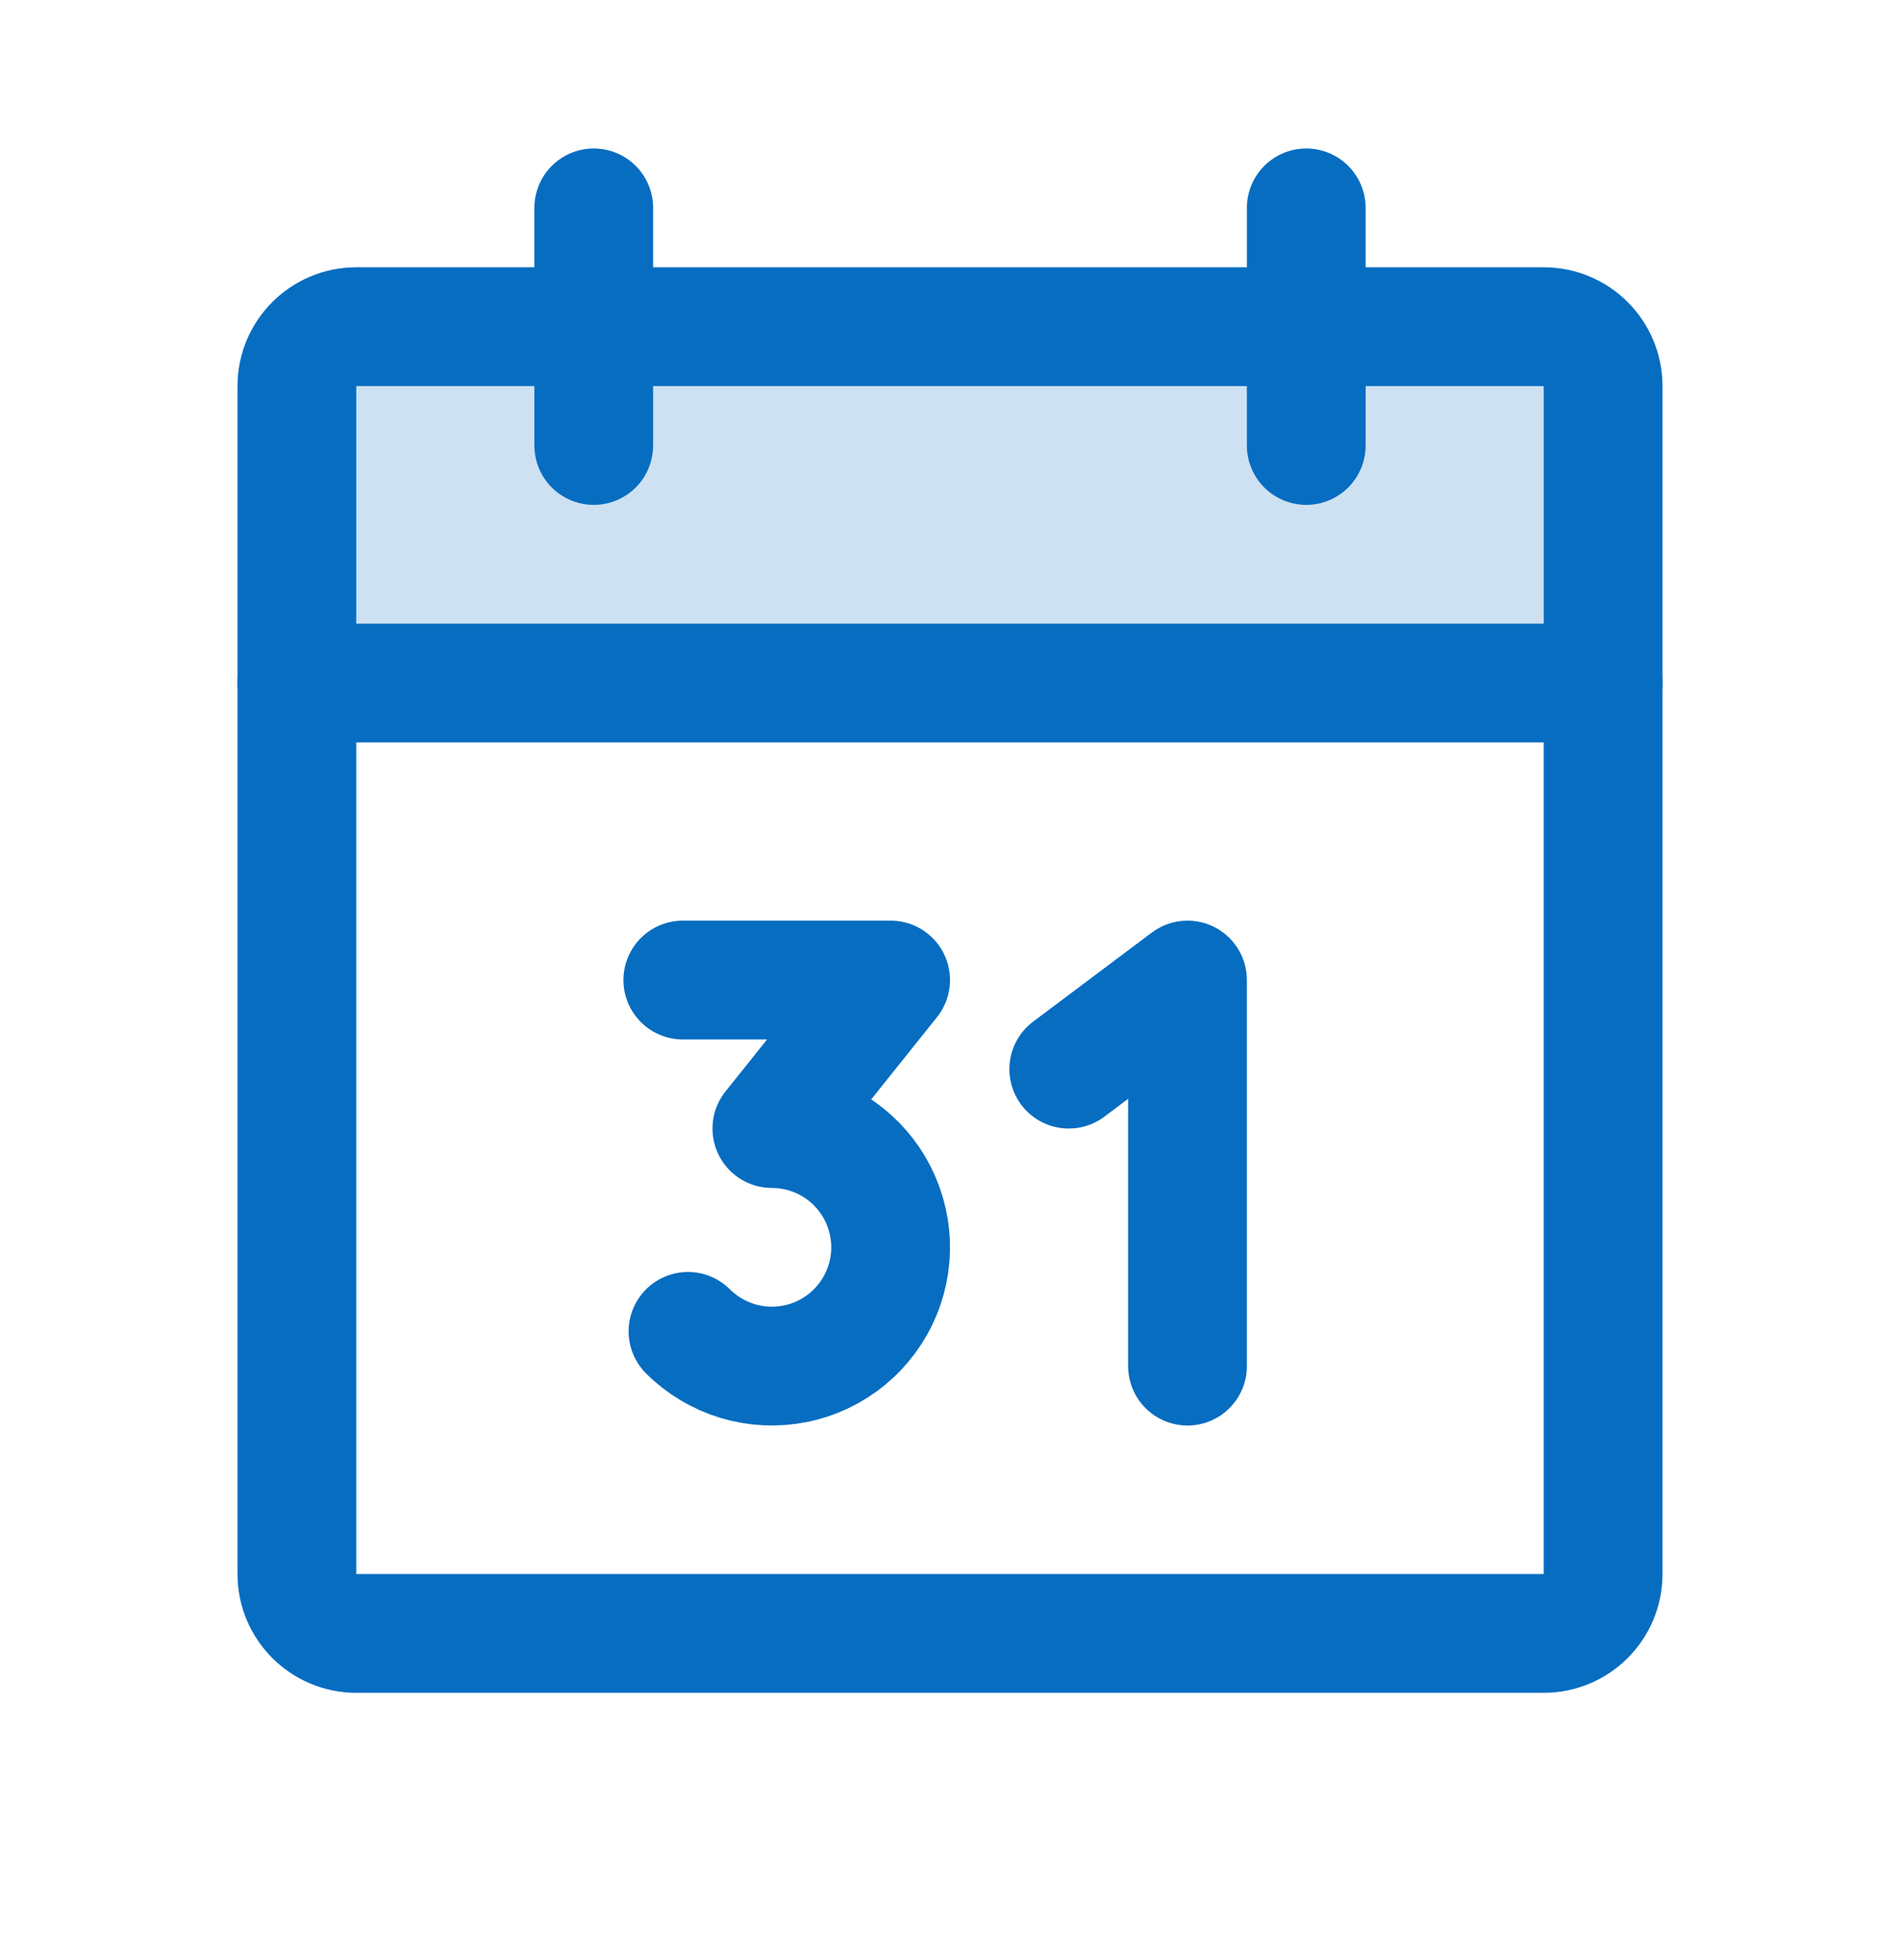
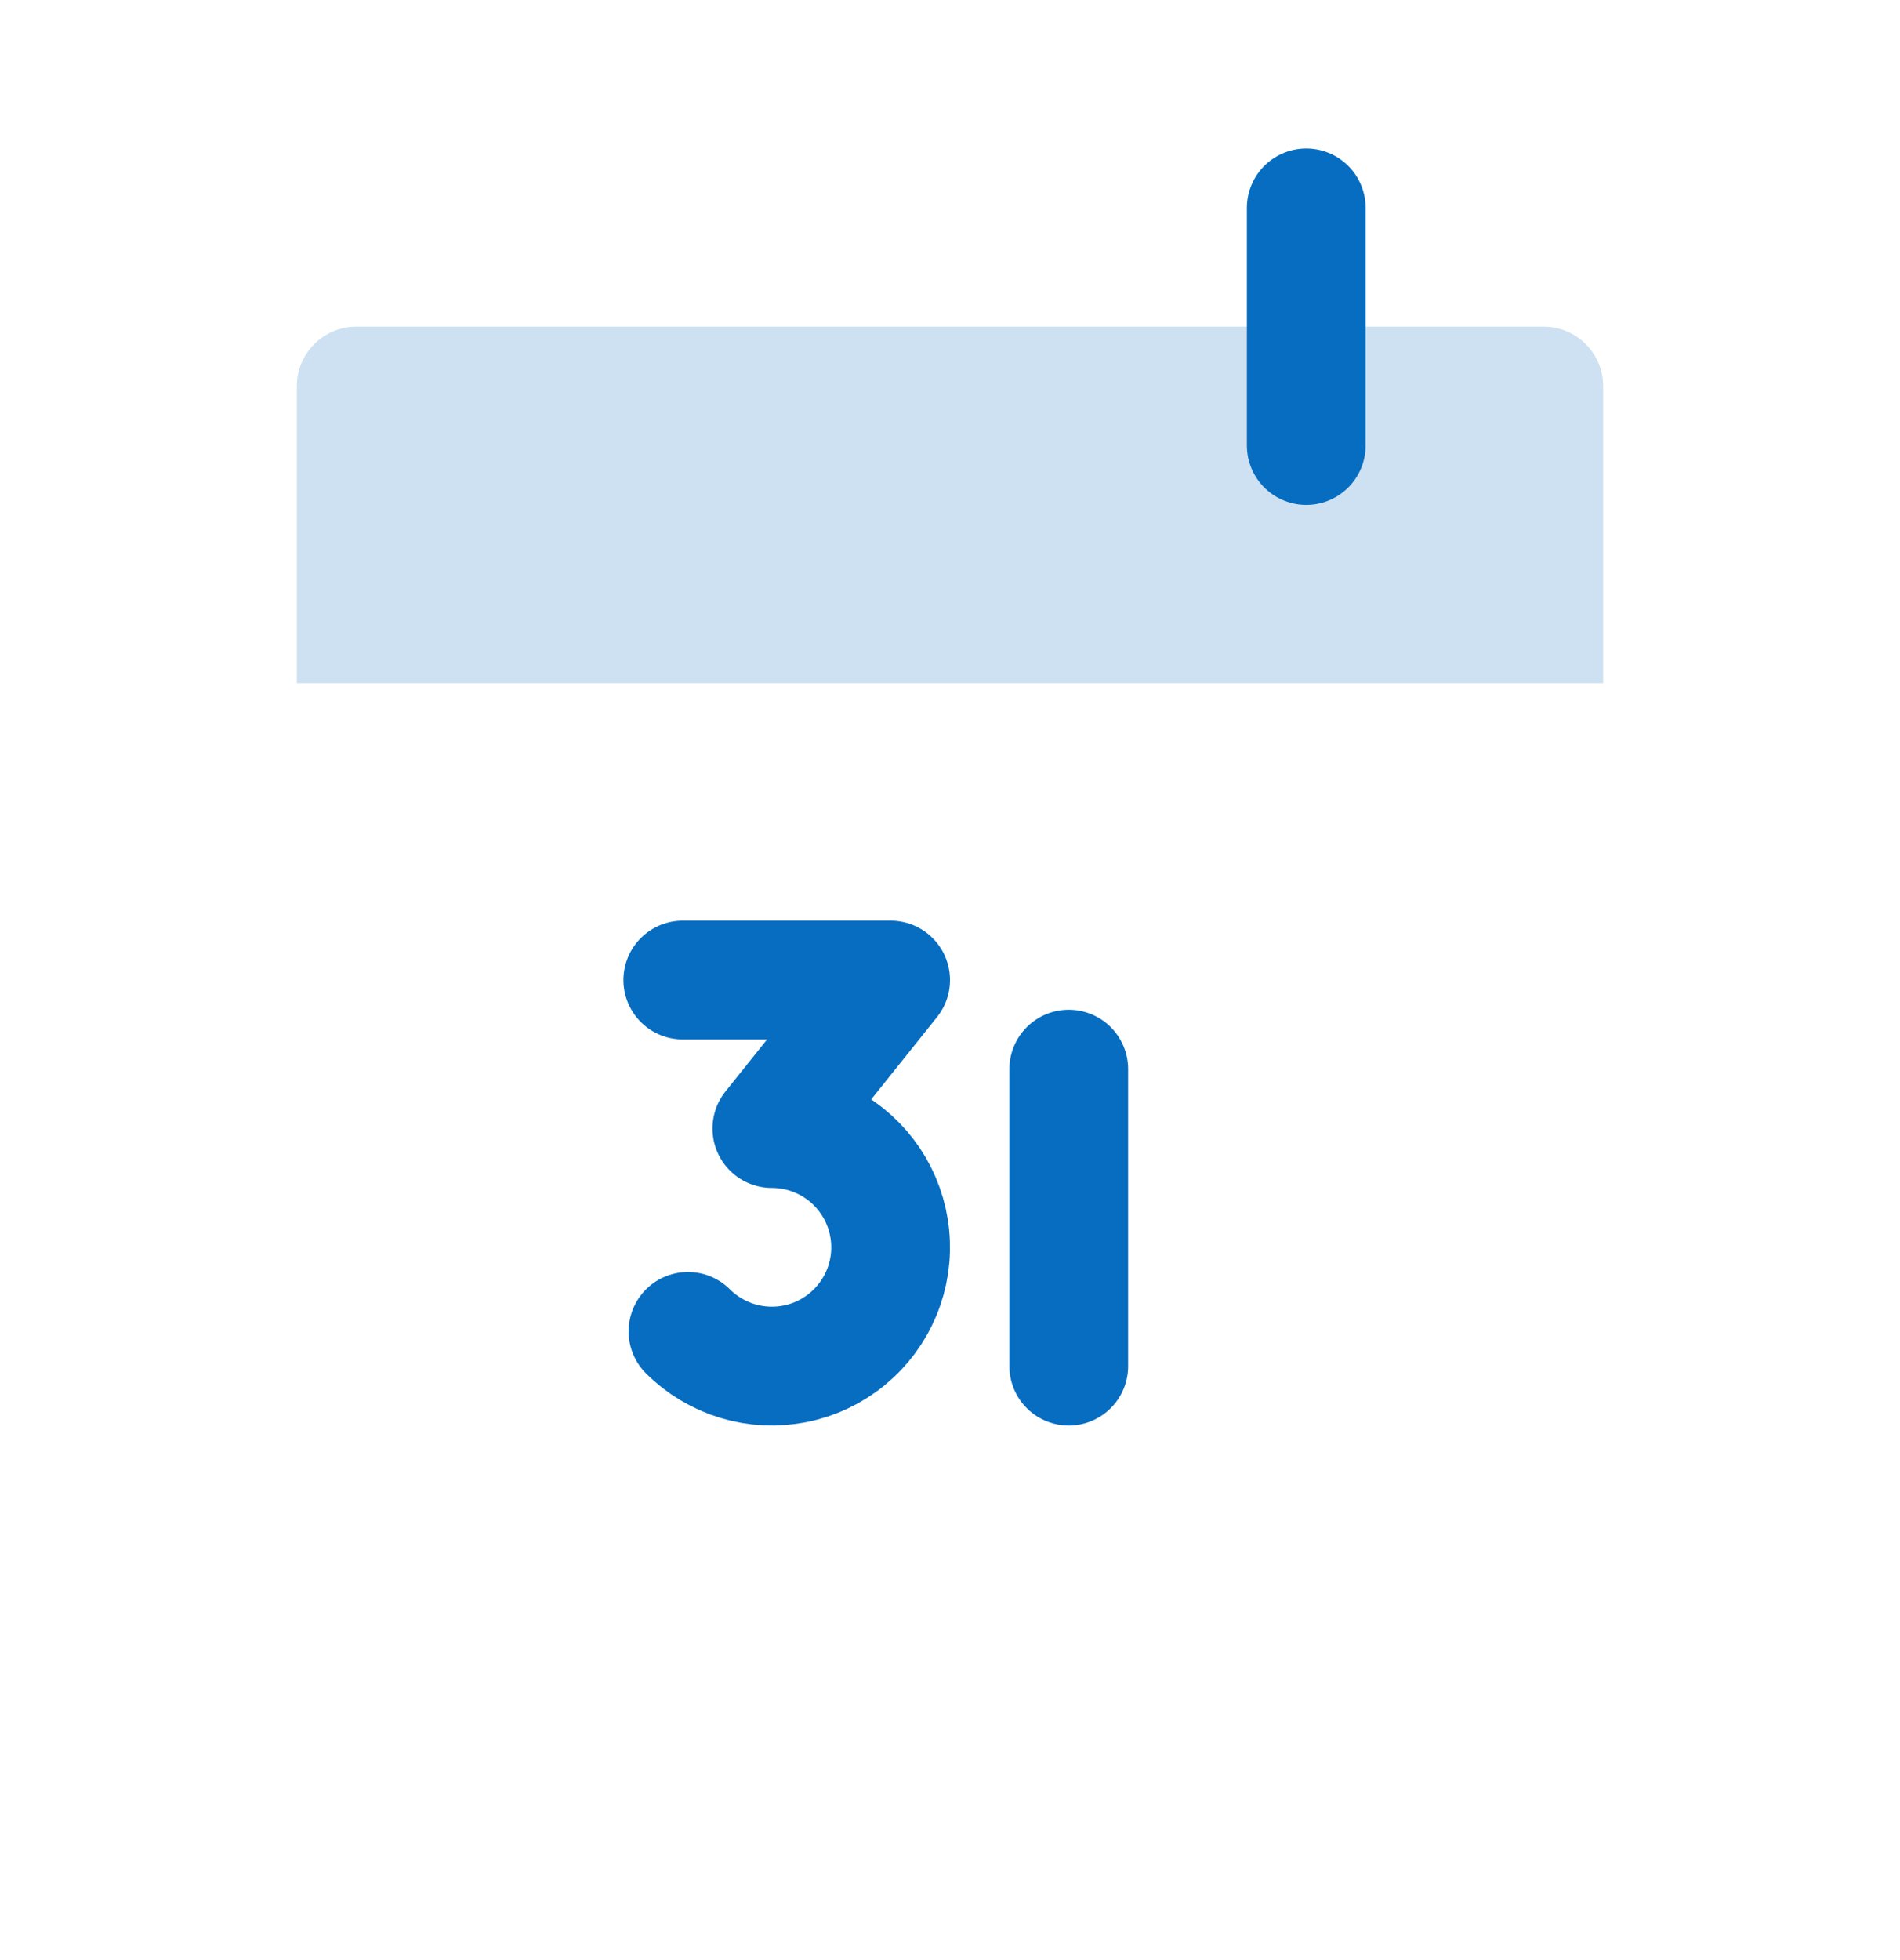
<svg xmlns="http://www.w3.org/2000/svg" width="32" height="33" viewBox="0 0 32 33" fill="none">
  <path opacity="0.2" d="M5 11.5H27V6.5C27 6.235 26.895 5.98 26.707 5.793C26.52 5.605 26.265 5.5 26 5.5H6C5.735 5.5 5.48 5.605 5.293 5.793C5.105 5.98 5 6.235 5 6.5V11.5Z" fill="#076DC1" />
-   <path d="M26 5.5H6C5.448 5.5 5 5.948 5 6.5V26.5C5 27.052 5.448 27.5 6 27.5H26C26.552 27.5 27 27.052 27 26.5V6.5C27 5.948 26.552 5.5 26 5.5Z" stroke="#076DC1" stroke-width="2" stroke-linecap="round" stroke-linejoin="round" />
  <path d="M22 3.5V7.5" stroke="#076DC1" stroke-width="2" stroke-linecap="round" stroke-linejoin="round" />
-   <path d="M10 3.5V7.5" stroke="#076DC1" stroke-width="2" stroke-linecap="round" stroke-linejoin="round" />
-   <path d="M5 11.5H27" stroke="#076DC1" stroke-width="2" stroke-linecap="round" stroke-linejoin="round" />
  <path d="M11.5 16.5H15L13 19C13.329 19 13.653 19.081 13.943 19.236C14.233 19.391 14.48 19.615 14.663 19.888C14.845 20.162 14.958 20.476 14.99 20.803C15.023 21.13 14.974 21.46 14.848 21.764C14.722 22.068 14.524 22.336 14.269 22.545C14.015 22.754 13.714 22.897 13.391 22.961C13.069 23.025 12.735 23.009 12.421 22.914C12.106 22.818 11.819 22.647 11.587 22.415" stroke="#076DC1" stroke-width="2" stroke-linecap="round" stroke-linejoin="round" />
-   <path d="M18 18L20 16.5V23" stroke="#076DC1" stroke-width="2" stroke-linecap="round" stroke-linejoin="round" />
+   <path d="M18 18V23" stroke="#076DC1" stroke-width="2" stroke-linecap="round" stroke-linejoin="round" />
</svg>